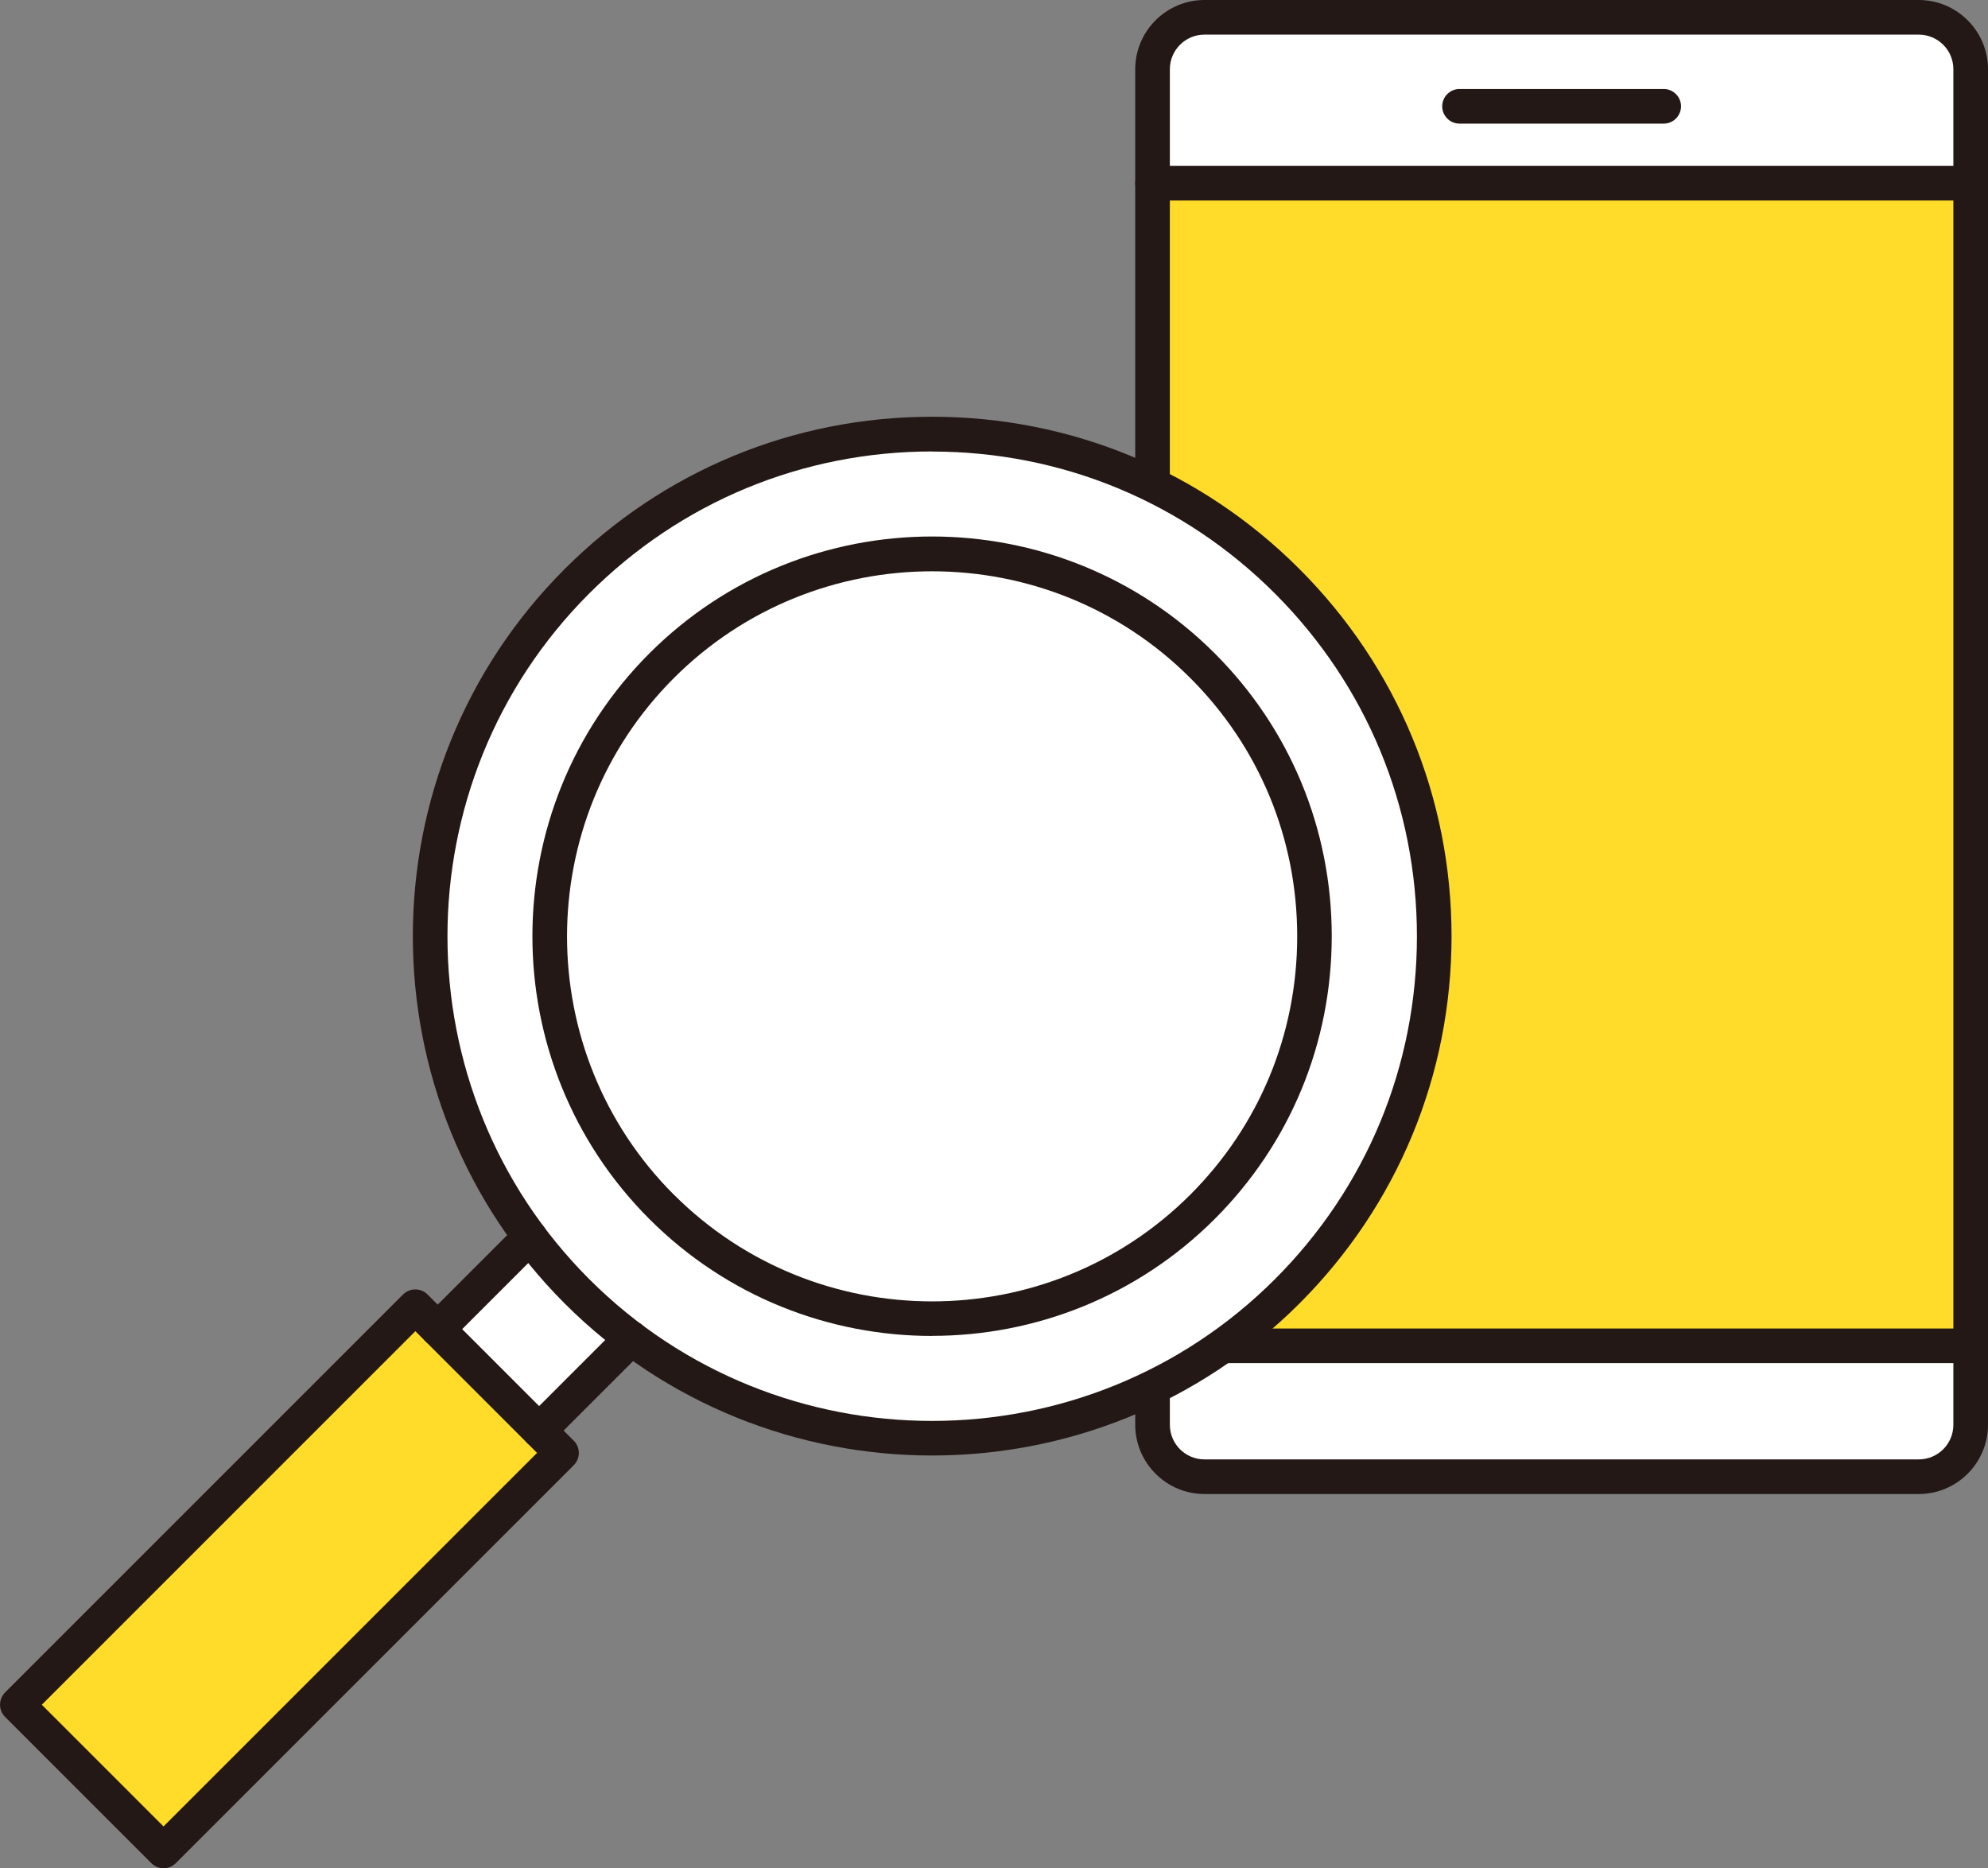
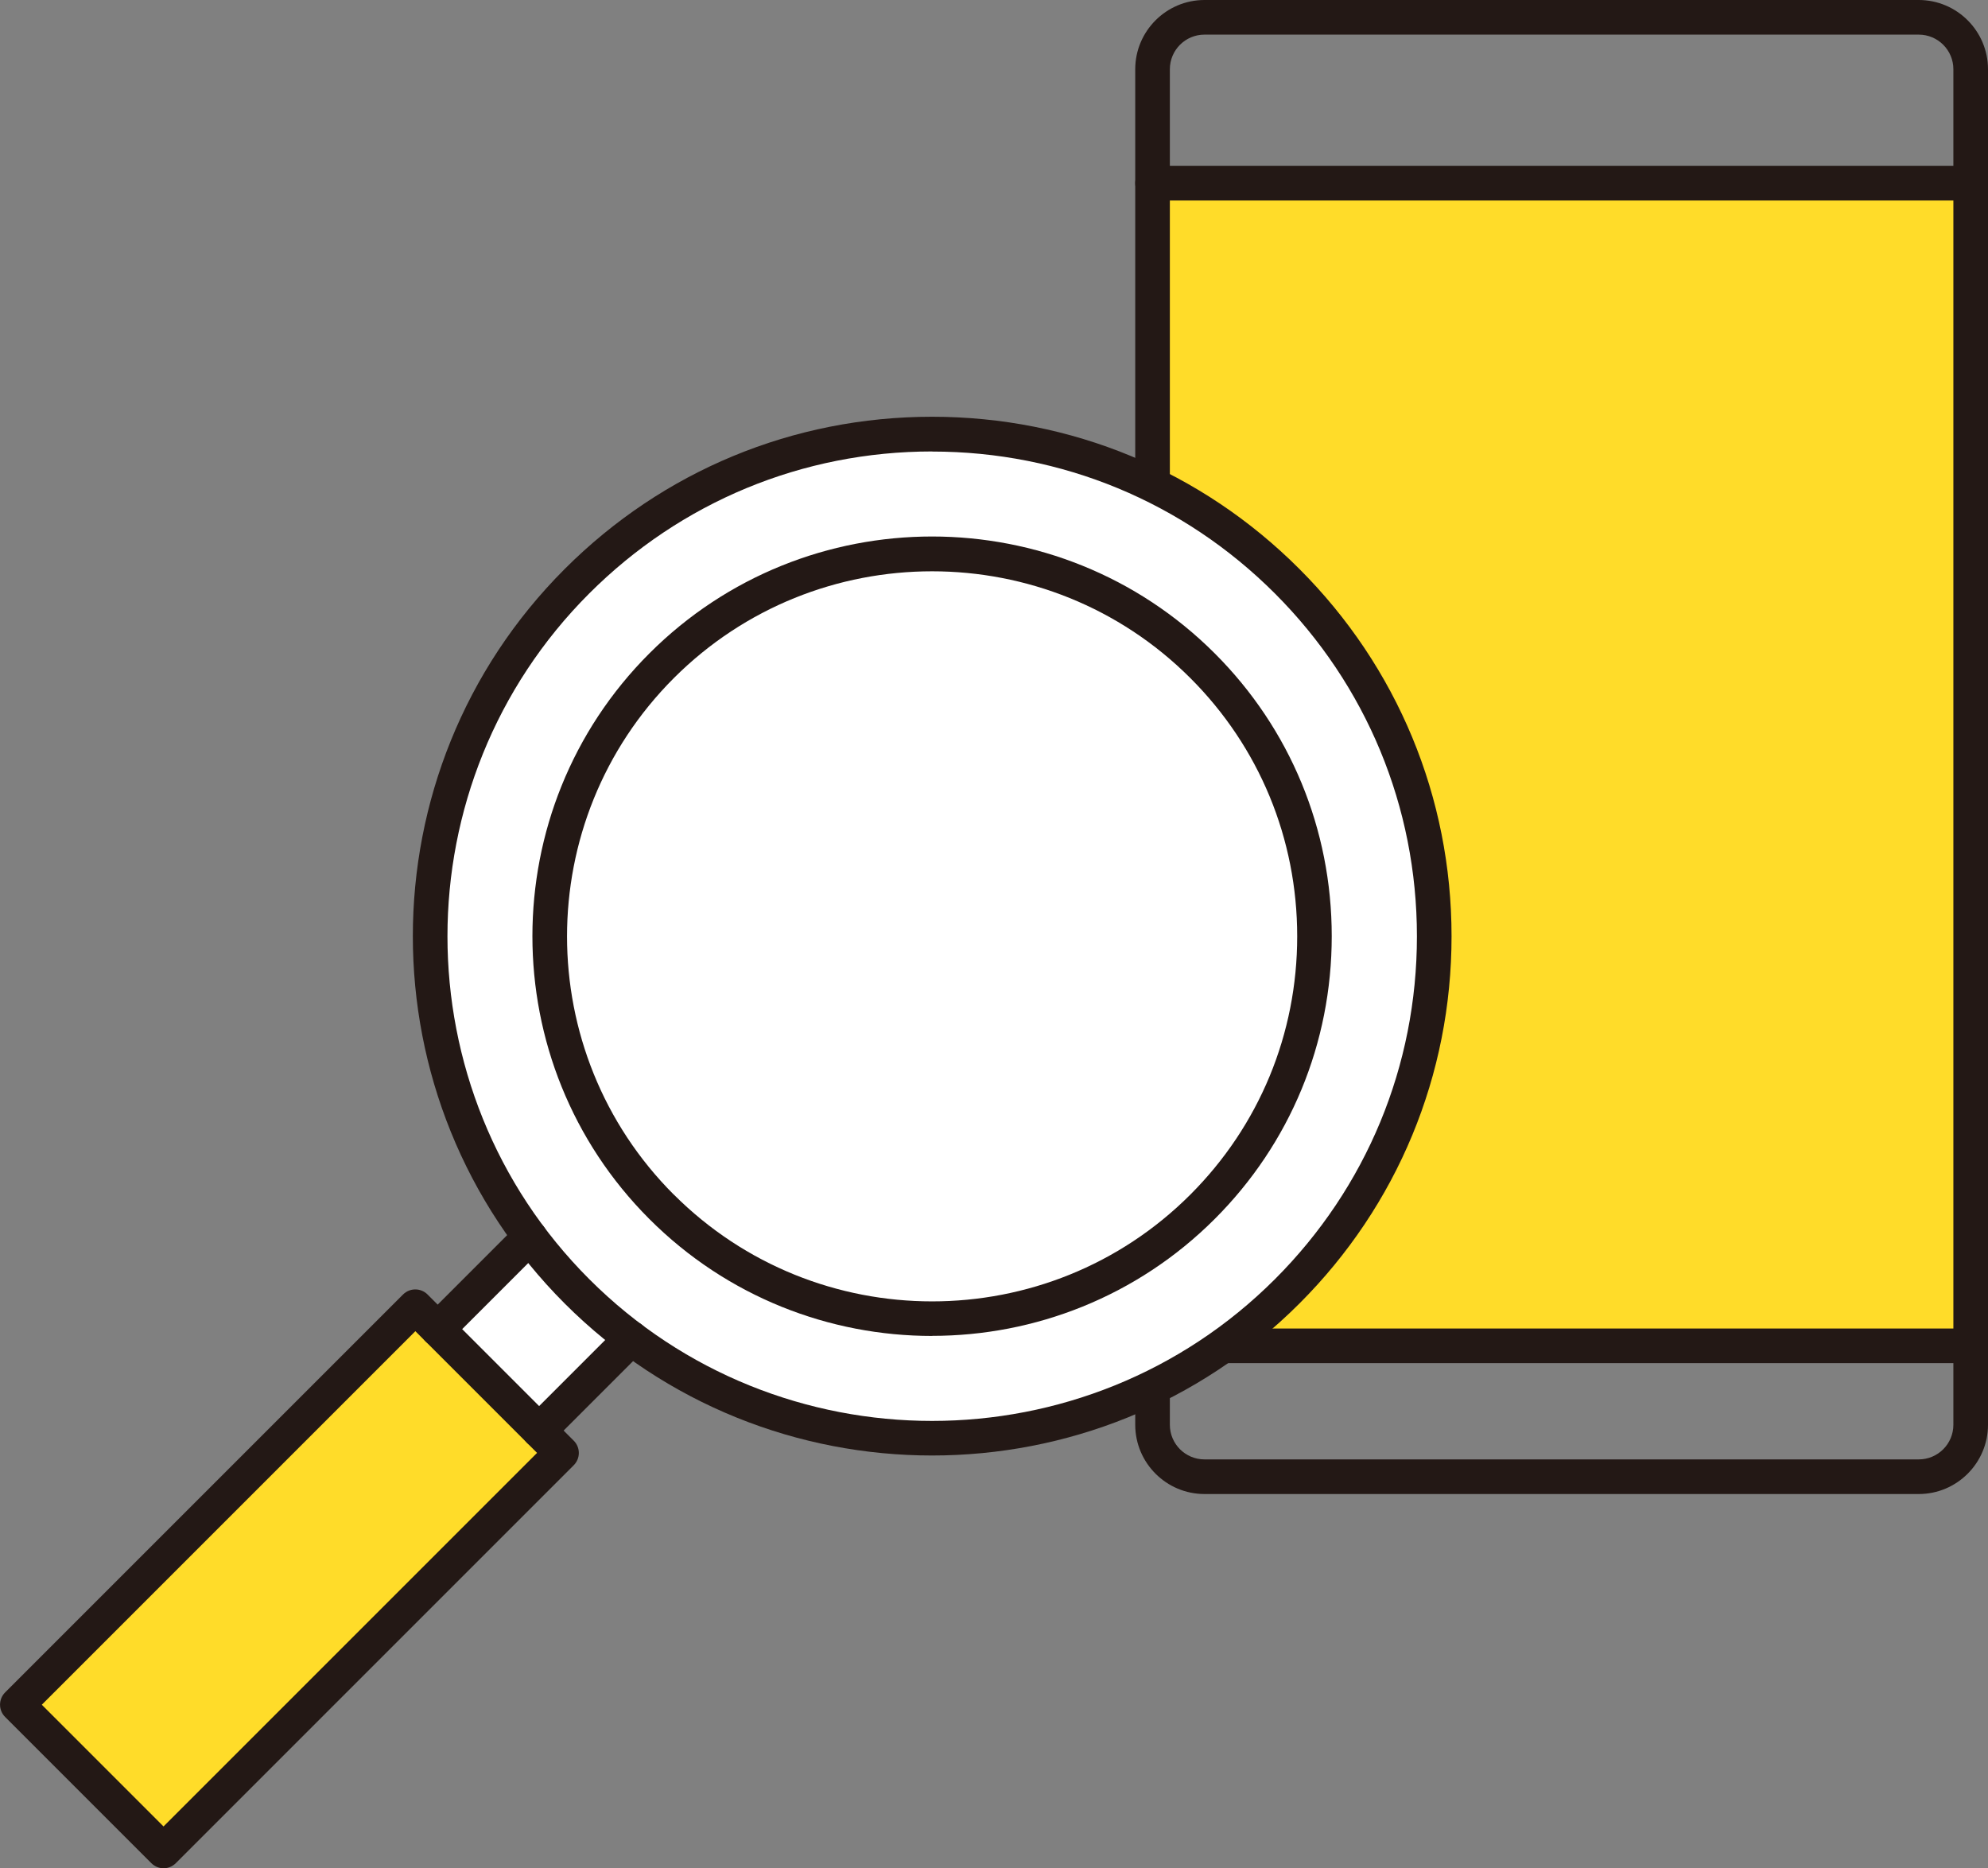
<svg xmlns="http://www.w3.org/2000/svg" id="uuid-0b932d90-0e00-4b27-be78-3219b1784af7" data-name="レイヤー 2" width="229.65" height="215.81" viewBox="0 0 229.65 215.81">
  <rect x="0" y="0" width="229.65" height="215.81" fill="#808080" stroke="none" />
  <g id="uuid-d0391ca1-0a0c-4911-9f3e-085ba764573b" data-name="icon">
    <g>
-       <rect x="133.14" y="2" width="94.51" height="168.58" rx="6" ry="6" style="fill: #fff;" />
      <rect x="133.14" y="21.16" width="94.51" height="134.3" style="fill: #ffdc29;" />
-       <path d="m192.19,14.28h-23.59c-1.1,0-2-.9-2-2s.9-2,2-2h23.59c1.1,0,2,.9,2,2s-.9,2-2,2Z" style="fill: #231815;" />
      <path d="m221.65,172.58h-82.51c-4.41,0-8-3.59-8-8V8c0-4.41,3.59-8,8-8h82.51c4.41,0,8,3.59,8,8v156.58c0,4.41-3.59,8-8,8ZM139.14,4c-2.21,0-4,1.79-4,4v156.58c0,2.21,1.79,4,4,4h82.51c2.21,0,4-1.79,4-4V8c0-2.21-1.79-4-4-4h-82.51Z" style="fill: #231815;" />
      <path d="m227.65,23.16h-94.51c-1.1,0-2-.9-2-2s.9-2,2-2h94.51c1.1,0,2,.9,2,2s-.9,2-2,2Z" style="fill: #231815;" />
      <path d="m227.65,157.46h-94.51c-1.1,0-2-.9-2-2s.9-2,2-2h94.51c1.1,0,2,.9,2,2s-.9,2-2,2Z" style="fill: #231815;" />
    </g>
    <g>
      <rect x="37.32" y="144.65" width="51.1" height="16.58" transform="translate(-89.73 89.25) rotate(-45)" style="fill: #fff;" />
      <rect x=".92" y="170.43" width="65.02" height="23.89" transform="translate(-119.17 77.06) rotate(-45)" style="fill: #ffdc29;" />
      <circle cx="107.67" cy="108.15" r="58.01" style="fill: #fff;" />
      <path d="m107.67,154.32c-11.83,0-23.66-4.5-32.66-13.51h0c-18.01-18.01-18.01-47.32,0-65.33,18.01-18.01,47.31-18.01,65.32,0,8.71,8.71,13.51,20.31,13.51,32.66s-4.8,23.95-13.51,32.66c-9,9-20.83,13.51-32.66,13.51Zm-29.83-16.33c16.45,16.45,43.22,16.45,59.67,0,7.96-7.96,12.34-18.55,12.34-29.83s-4.38-21.88-12.34-29.83c-16.45-16.45-43.22-16.45-59.67,0-16.45,16.45-16.45,43.22,0,59.67h0Z" style="fill: #231815;" />
      <path d="m18.89,215.81c-.51,0-1.02-.2-1.41-.59L.59,198.33c-.78-.78-.78-2.05,0-2.83l45.97-45.97c.78-.78,2.05-.78,2.83,0l16.89,16.89c.78.78.78,2.05,0,2.83l-45.97,45.97c-.39.39-.9.59-1.41.59Zm-14.06-18.89l14.06,14.06,43.15-43.15-14.06-14.06L4.83,196.92Z" style="fill: #231815;" />
      <path d="m62.28,167.25c-.51,0-1.02-.2-1.41-.59-.78-.78-.78-2.05,0-2.83l10.64-10.64c.78-.78,2.05-.78,2.83,0s.78,2.05,0,2.83l-10.64,10.64c-.39.39-.9.59-1.41.59Z" style="fill: #231815;" />
      <path d="m50.56,155.53c-.51,0-1.02-.2-1.41-.59-.78-.78-.78-2.05,0-2.83l10.64-10.64c.78-.78,2.05-.78,2.83,0,.78.78.78,2.05,0,2.83l-10.64,10.64c-.39.39-.9.59-1.41.59Z" style="fill: #231815;" />
      <path d="m107.67,168.13c-15.37,0-30.73-5.85-42.43-17.55-23.4-23.4-23.4-61.47,0-84.86,11.33-11.33,26.4-17.58,42.43-17.58s31.1,6.24,42.43,17.58c11.33,11.33,17.58,26.4,17.58,42.43s-6.24,31.1-17.58,42.43c-11.7,11.7-27.06,17.55-42.43,17.55Zm0-115.98c-14.96,0-29.02,5.83-39.6,16.4-21.84,21.84-21.84,57.37,0,79.21,21.84,21.84,57.37,21.83,79.21,0,10.58-10.58,16.4-24.64,16.4-39.6s-5.83-29.02-16.4-39.6c-10.58-10.58-24.64-16.4-39.6-16.4Z" style="fill: #231815;" />
    </g>
  </g>
</svg>